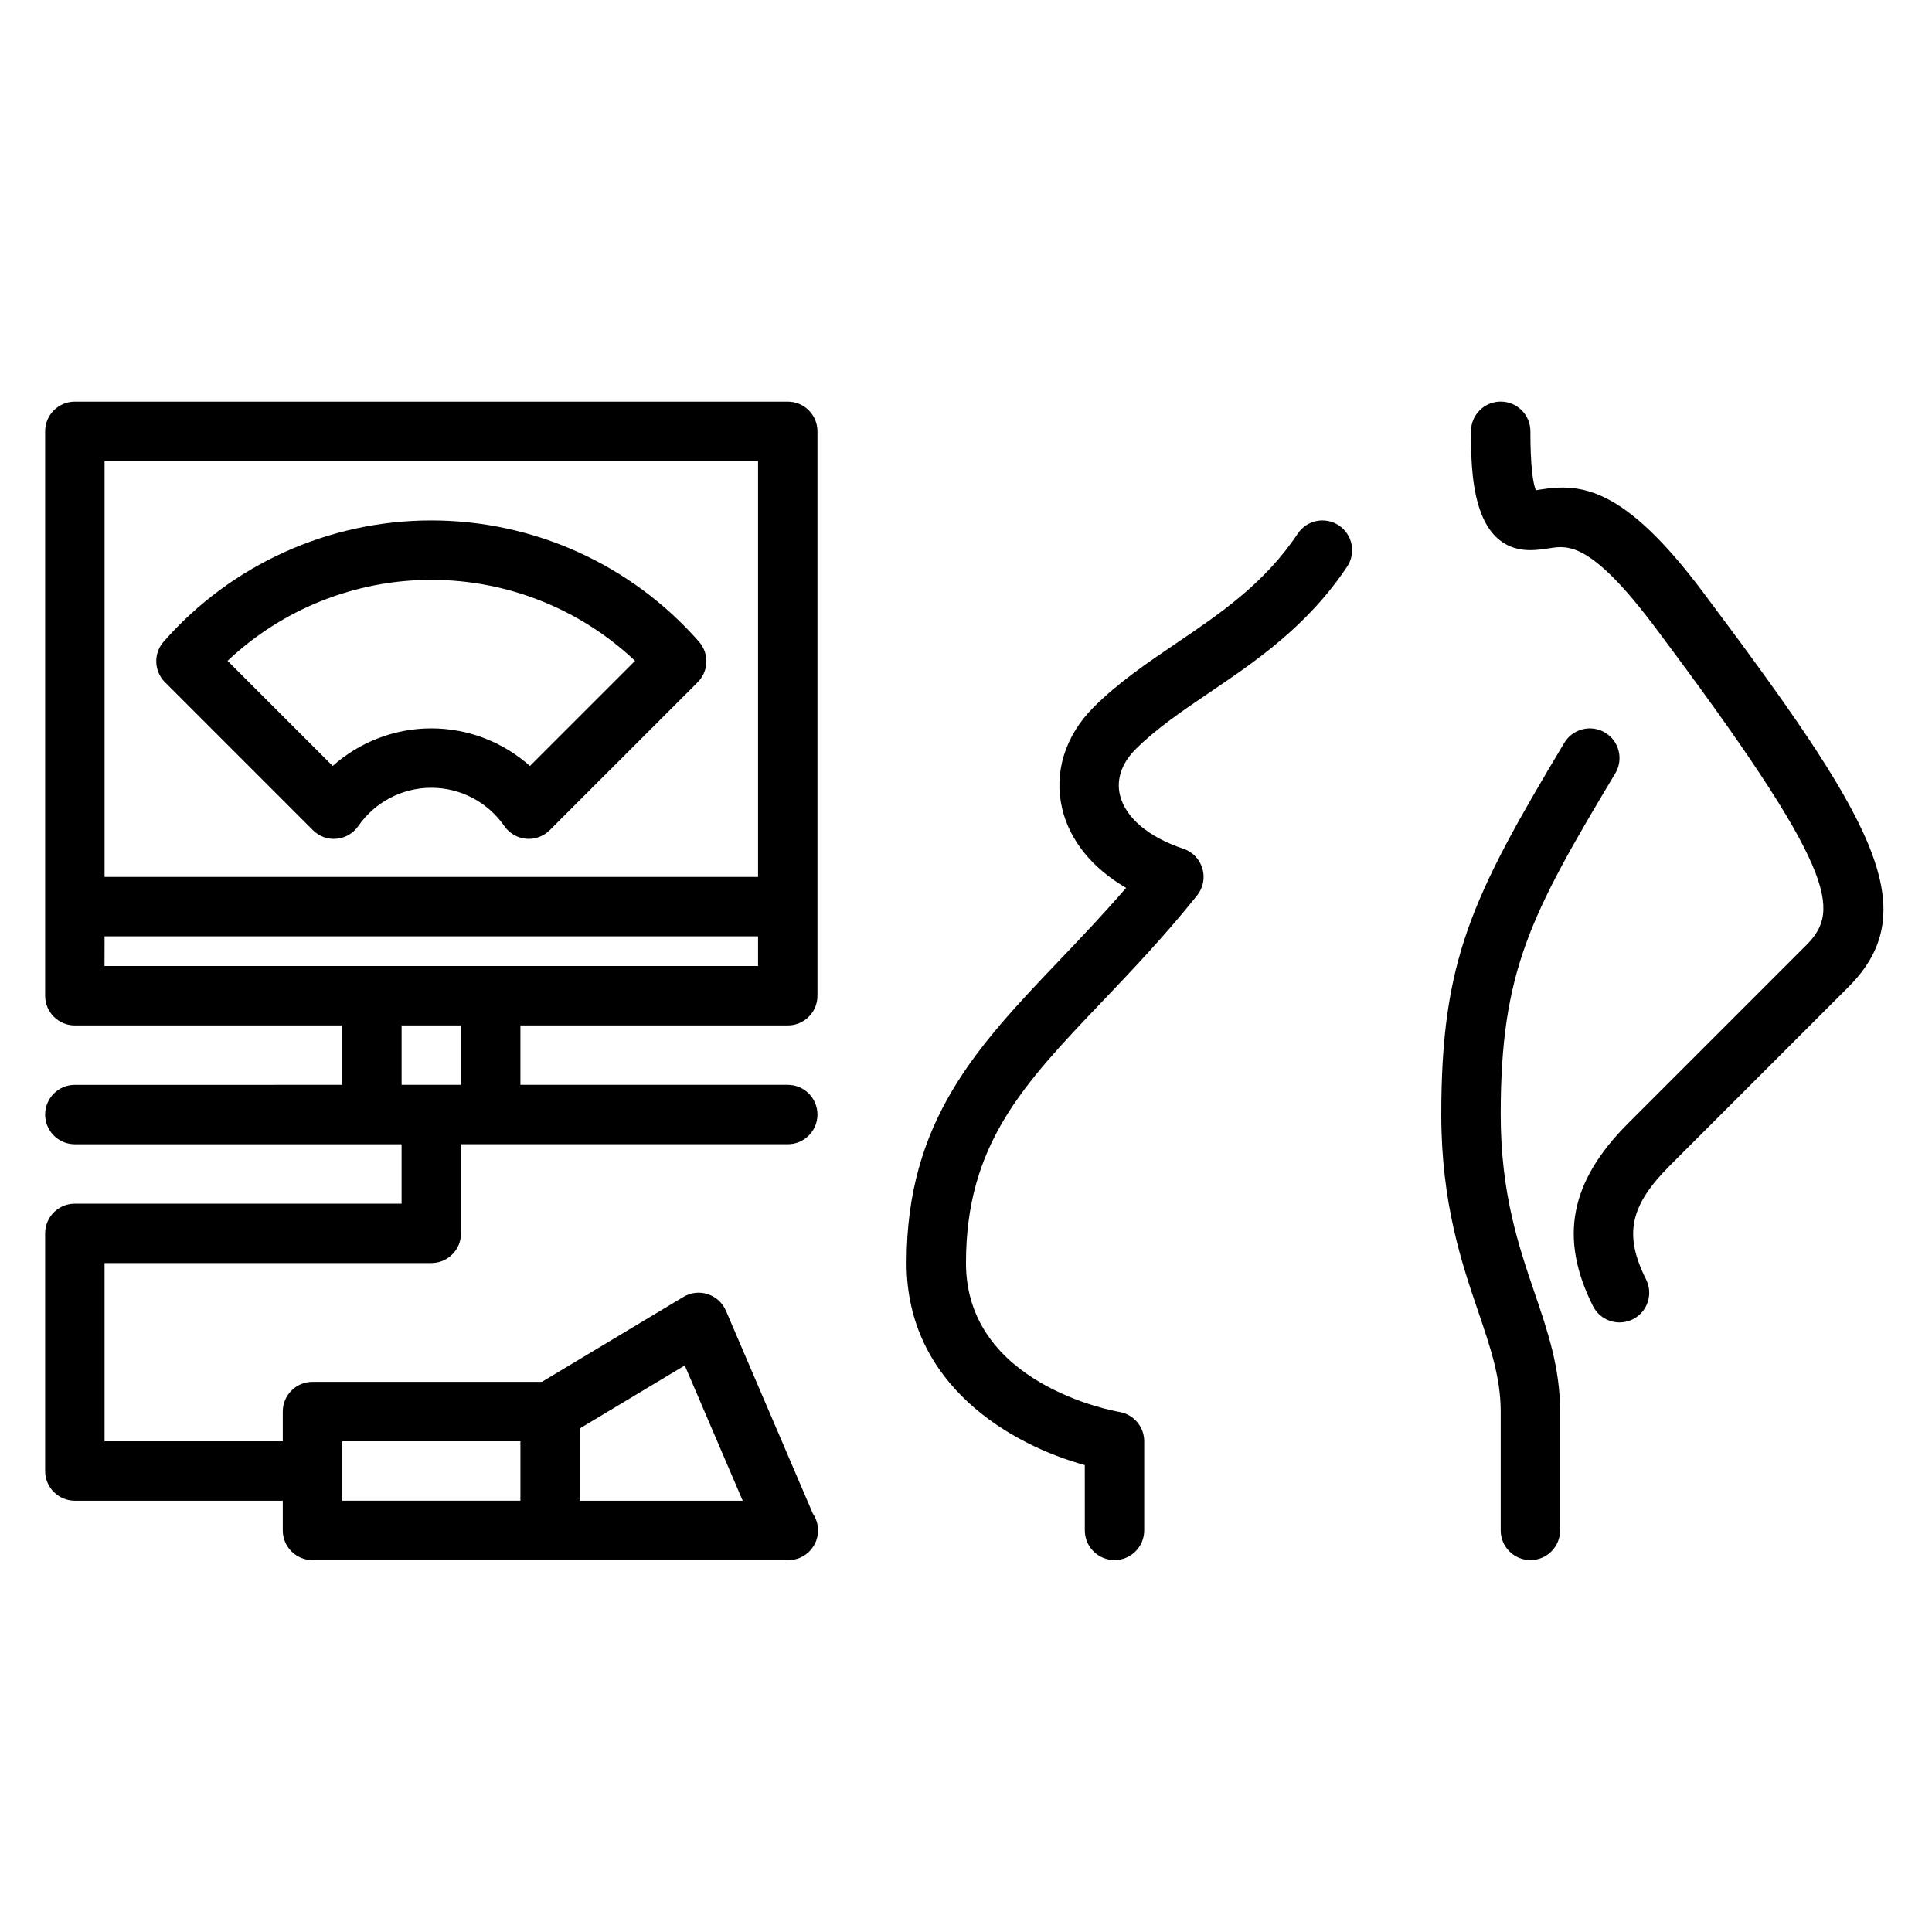
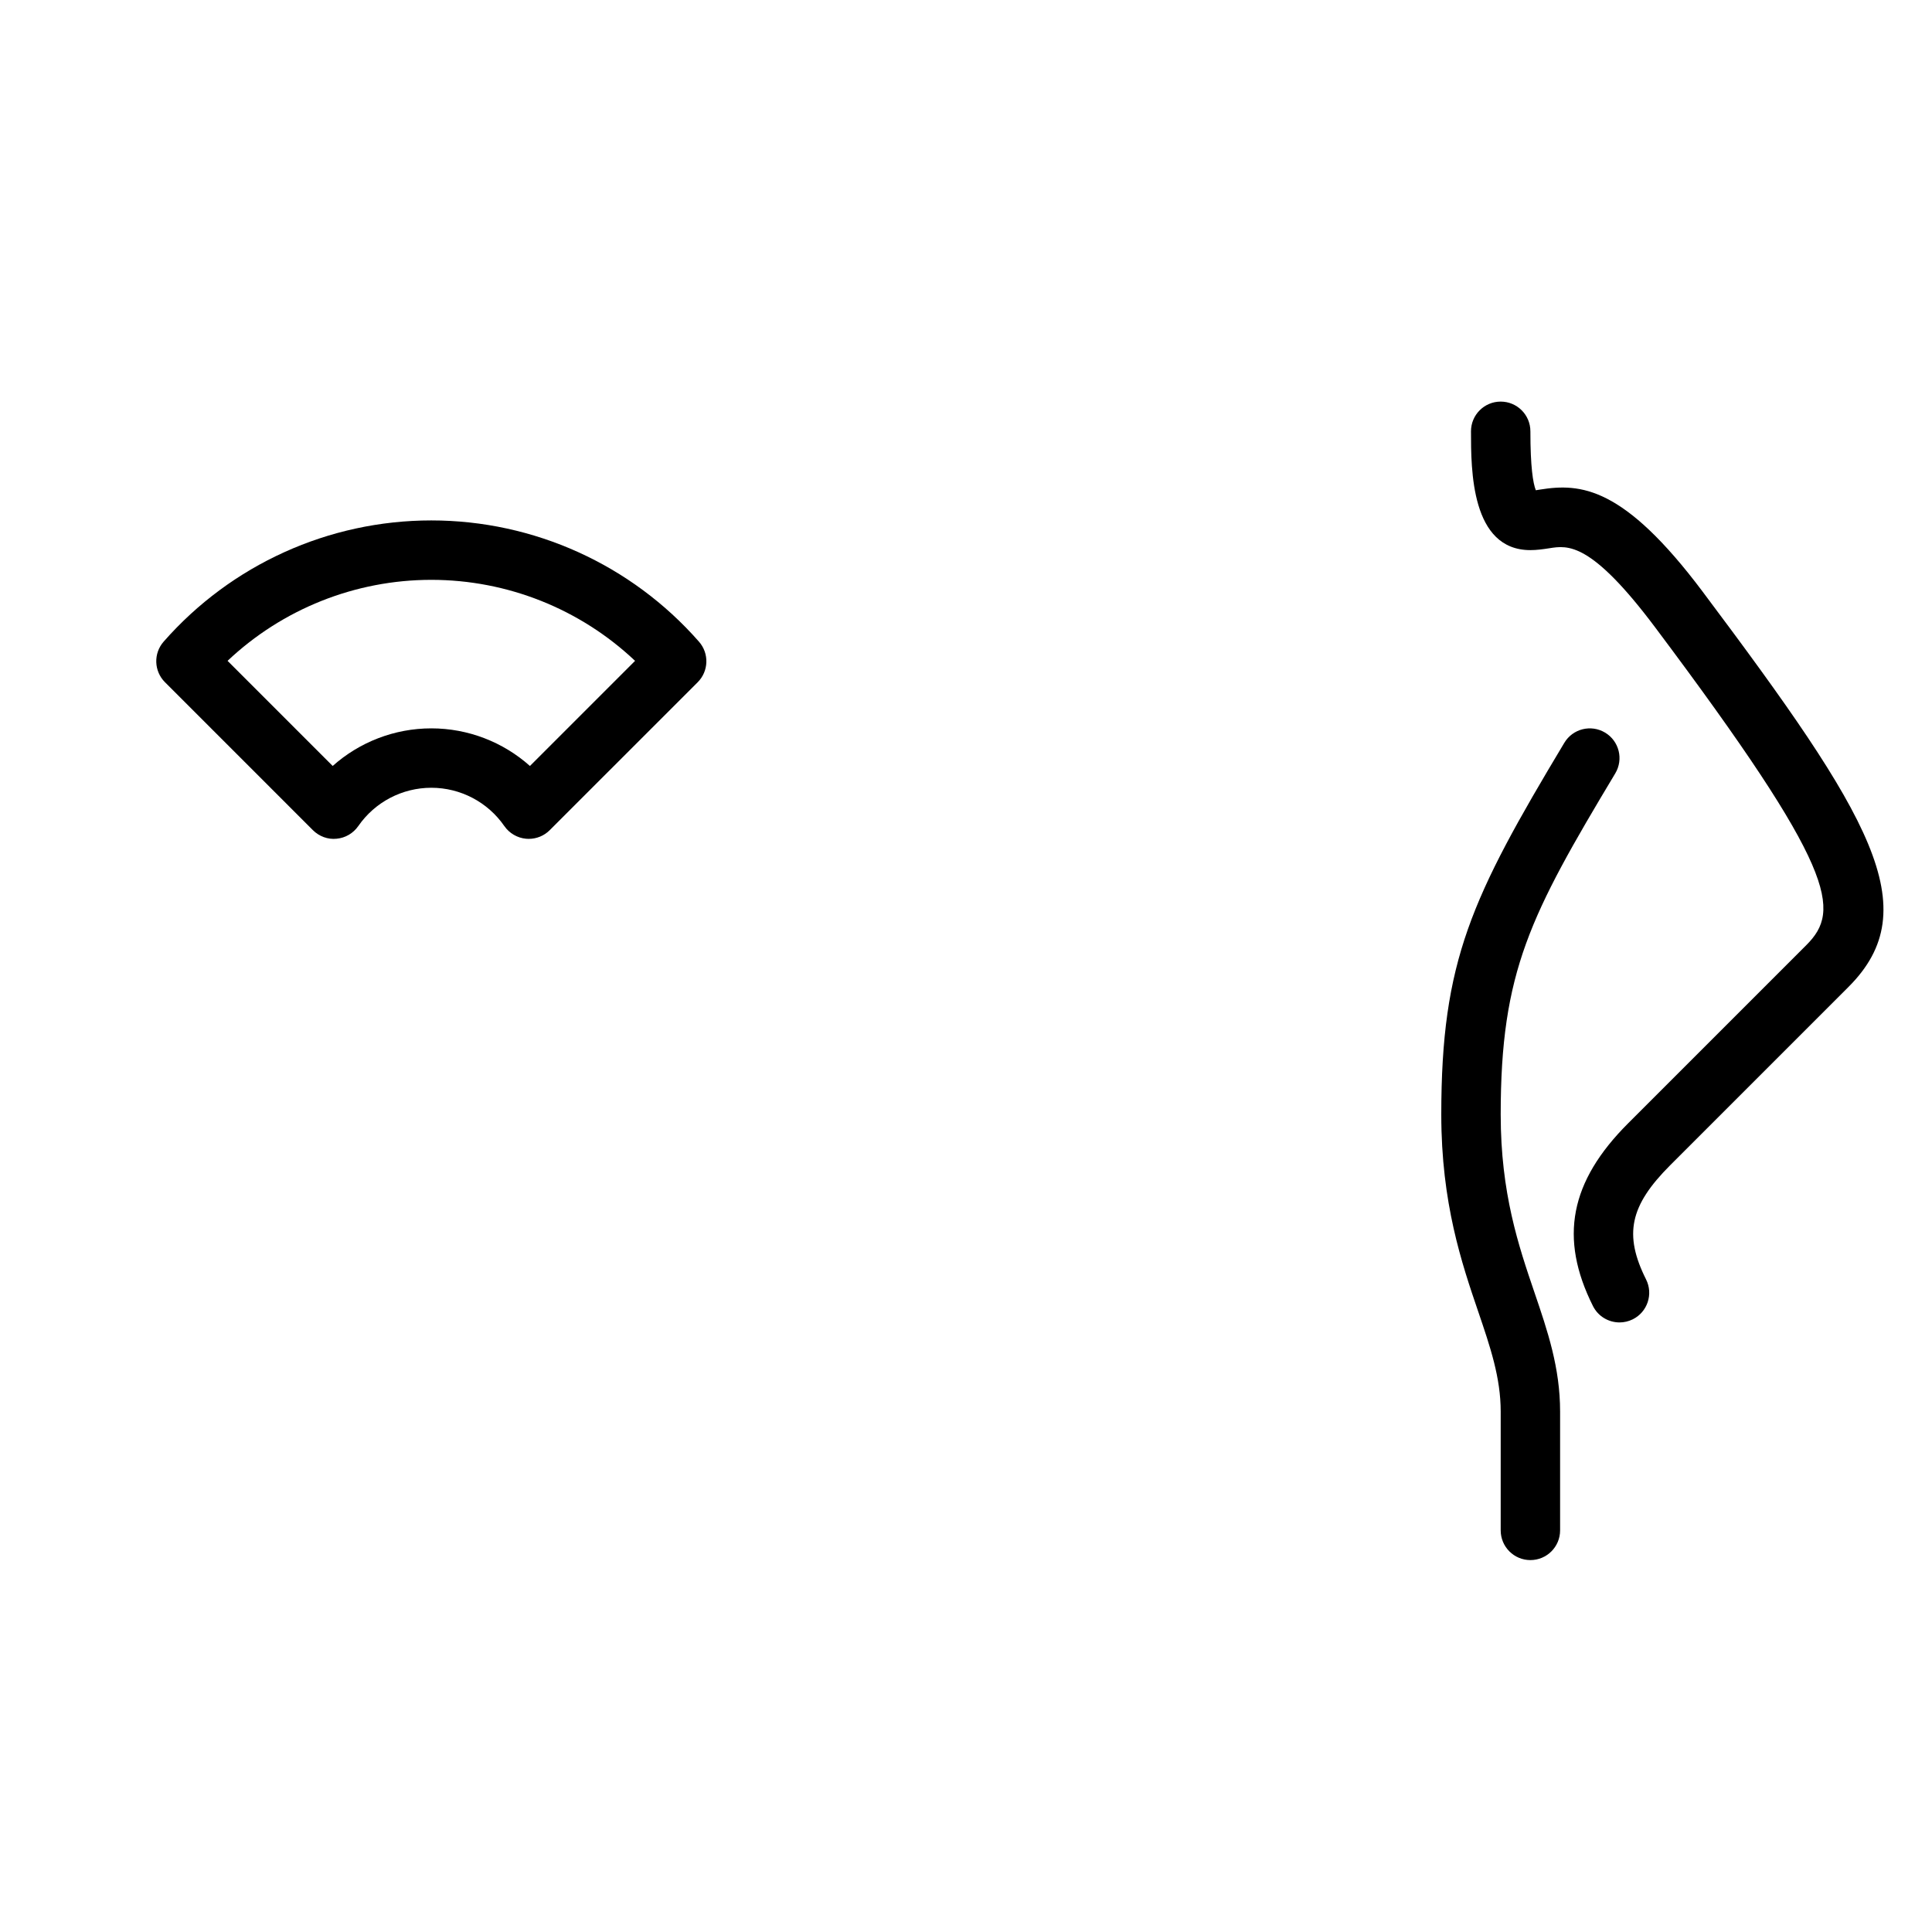
<svg xmlns="http://www.w3.org/2000/svg" fill="#000000" width="800px" height="800px" version="1.1" viewBox="144 144 512 512">
  <g>
-     <path d="m487.91 285.42c-8.824 13.242-20.688 21.27-32.172 29.039-7.551 5.109-15.352 10.391-21.945 16.988-7.535 7.527-10.562 17.301-8.312 26.812 2 8.5 8.004 15.84 16.949 21.035-6.008 6.957-11.941 13.188-17.727 19.254-21.711 22.781-40.453 42.438-40.453 80.168 0 32.457 27.977 48.285 47.23 53.539l0.004 17.309c0 4.352 3.527 7.871 7.871 7.871s7.871-3.519 7.871-7.871v-23.617c0-3.832-2.777-7.109-6.559-7.762-1.66-0.281-40.672-7.344-40.672-39.469 0-31.426 15.137-47.312 36.094-69.297 7.731-8.109 16.508-17.312 25.152-28.117 1.613-2.016 2.133-4.684 1.402-7.148-0.73-2.465-2.621-4.434-5.062-5.234-9.266-3.094-15.383-8.289-16.793-14.266-0.984-4.141 0.488-8.43 4.125-12.066 5.535-5.535 12.391-10.172 19.641-15.082 12.148-8.227 25.914-17.547 36.449-33.348 2.41-3.621 1.434-8.5-2.18-10.918-3.625-2.418-8.508-1.441-10.914 2.18z" />
    <path d="m595.23 300.81c-20.988-27.984-32.363-28.781-43.082-27.07-0.387 0.062-0.762 0.133-1.141 0.18-0.746-1.883-1.438-6.164-1.438-15.621 0-4.352-3.527-7.871-7.871-7.871s-7.871 3.519-7.871 7.871c0 10.227 0 31.488 15.742 31.488 1.645 0 3.297-0.227 5.031-0.496 4.894-0.781 11.004-1.738 28.031 20.965 48.215 64.297 49.246 75.02 40.094 84.176l-47.23 47.23c-15.477 15.477-18.367 30.418-9.352 48.445 1.383 2.762 4.16 4.352 7.051 4.352 1.18 0 2.387-0.27 3.512-0.828 3.891-1.945 5.465-6.676 3.519-10.562-5.953-11.902-4.336-19.539 6.398-30.277l47.23-47.23c20.855-20.844 5.969-45.285-38.625-104.75z" />
    <path d="m541.7 439.36c0-37.879 7.801-52.805 30.363-90.41 2.234-3.731 1.031-8.566-2.699-10.801-3.731-2.234-8.566-1.031-10.801 2.699-24.641 41.07-32.609 57.773-32.609 98.512 0 23.48 5.422 39.414 9.785 52.215 3.199 9.391 5.961 17.5 5.961 26.504v31.488c0 4.352 3.527 7.871 7.871 7.871s7.871-3.519 7.871-7.871v-31.488c0-11.609-3.297-21.309-6.801-31.582-4.188-12.305-8.941-26.262-8.941-47.137z" />
    <path d="m226.92 364c1.652 1.652 3.984 2.519 6.273 2.273 2.32-0.203 4.434-1.449 5.762-3.363 4.398-6.356 11.633-10.145 19.348-10.145 7.715 0 14.949 3.785 19.348 10.148 1.332 1.914 3.441 3.148 5.762 3.363 0.234 0.023 0.473 0.031 0.707 0.031 2.078 0 4.086-0.82 5.566-2.305l39.203-39.195c2.938-2.93 3.086-7.644 0.348-10.754-17.914-20.43-43.766-32.137-70.934-32.137s-53.02 11.707-70.934 32.125c-2.738 3.117-2.582 7.824 0.348 10.754zm31.383-66.336c20.168 0 39.469 7.738 53.996 21.469l-27.859 27.859c-7.117-6.348-16.398-9.969-26.137-9.969s-19.02 3.621-26.137 9.965l-27.859-27.859c14.527-13.727 33.828-21.465 53.996-21.465z" />
-     <path d="m336.38 491.36c-0.898-2.094-2.644-3.691-4.809-4.394-2.164-0.715-4.519-0.441-6.473 0.738l-37.492 22.504h-60.797c-4.344 0-7.871 3.519-7.871 7.871v7.871h-47.23v-47.23h86.594c4.344 0 7.871-3.519 7.871-7.871v-23.617h86.59c4.344 0 7.871-3.519 7.871-7.871s-3.527-7.871-7.871-7.871h-70.848v-15.742h70.848c4.344 0 7.871-3.519 7.871-7.871v-149.57c0-4.352-3.527-7.871-7.871-7.871h-188.93c-4.344 0-7.871 3.519-7.871 7.871v149.57c0 4.352 3.527 7.871 7.871 7.871h70.848v15.742l-70.848 0.004c-4.344 0-7.871 3.519-7.871 7.871s3.527 7.871 7.871 7.871h86.59v15.742l-86.59 0.004c-4.344 0-7.871 3.519-7.871 7.871v62.977c0 4.352 3.527 7.871 7.871 7.871h55.105v7.871c0 4.352 3.527 7.871 7.871 7.871h125.95 0.156c4.344 0 7.871-3.519 7.871-7.871 0-1.645-0.504-3.164-1.363-4.434zm8.512-225.18v110.21h-173.18v-110.21zm-173.18 125.95h173.18v7.871h-102.34l-70.848 0.004zm78.719 23.617h15.742v15.742h-15.742zm-15.742 110.21h47.23v15.742h-47.23zm62.977 15.746v-19.16l27.805-16.68 15.355 35.84z" />
  </g>
</svg>